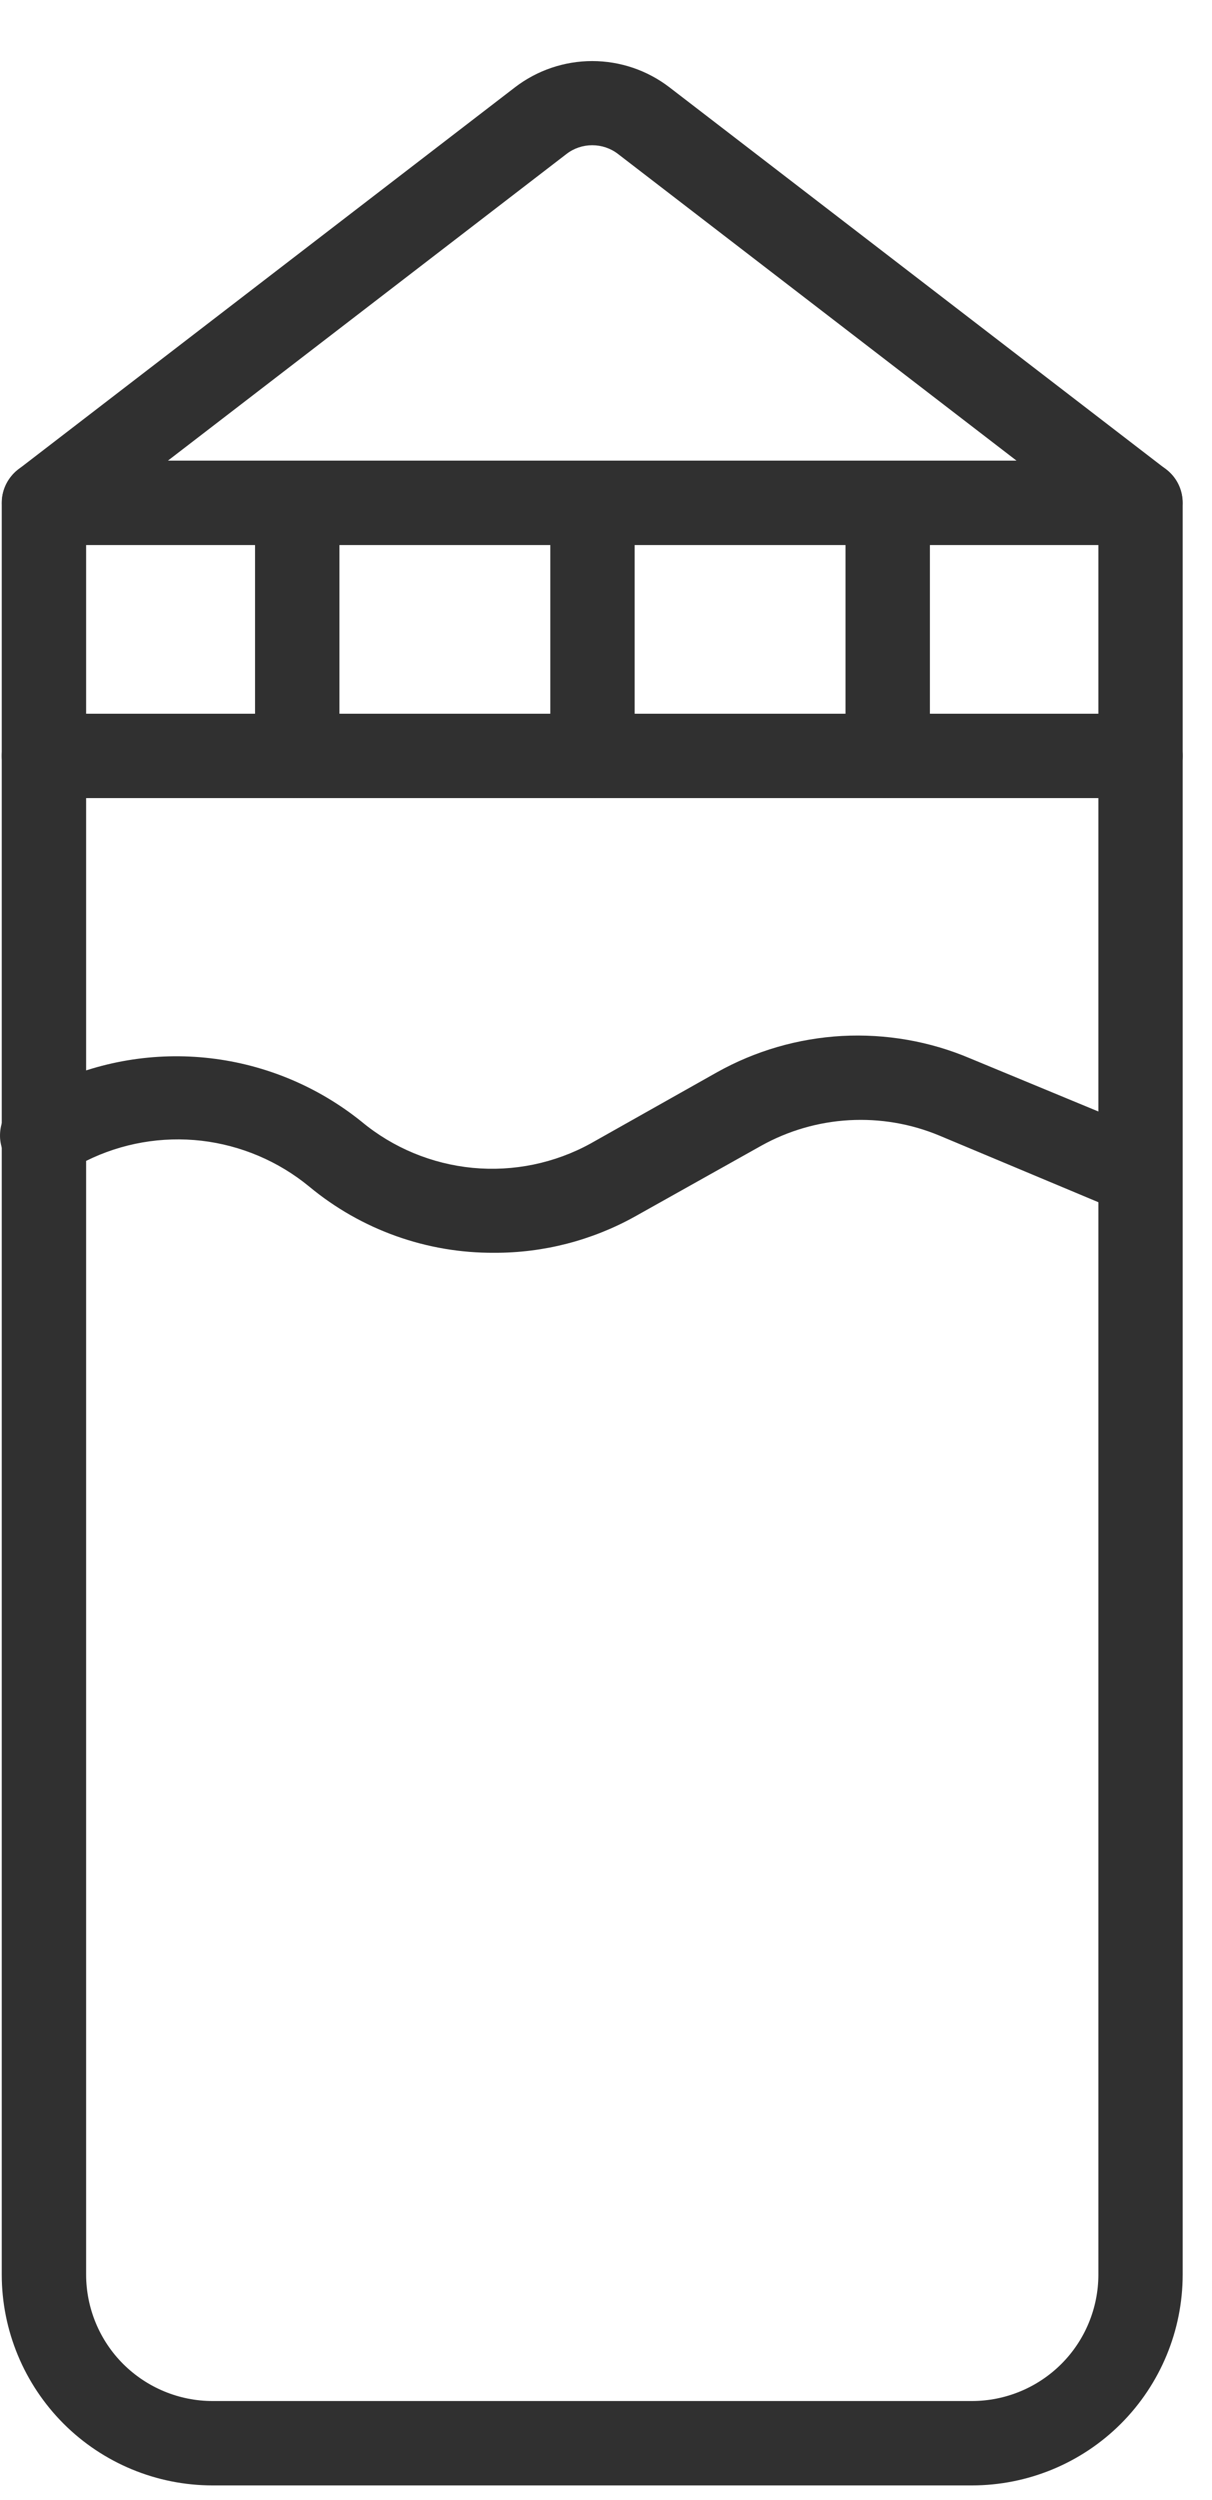
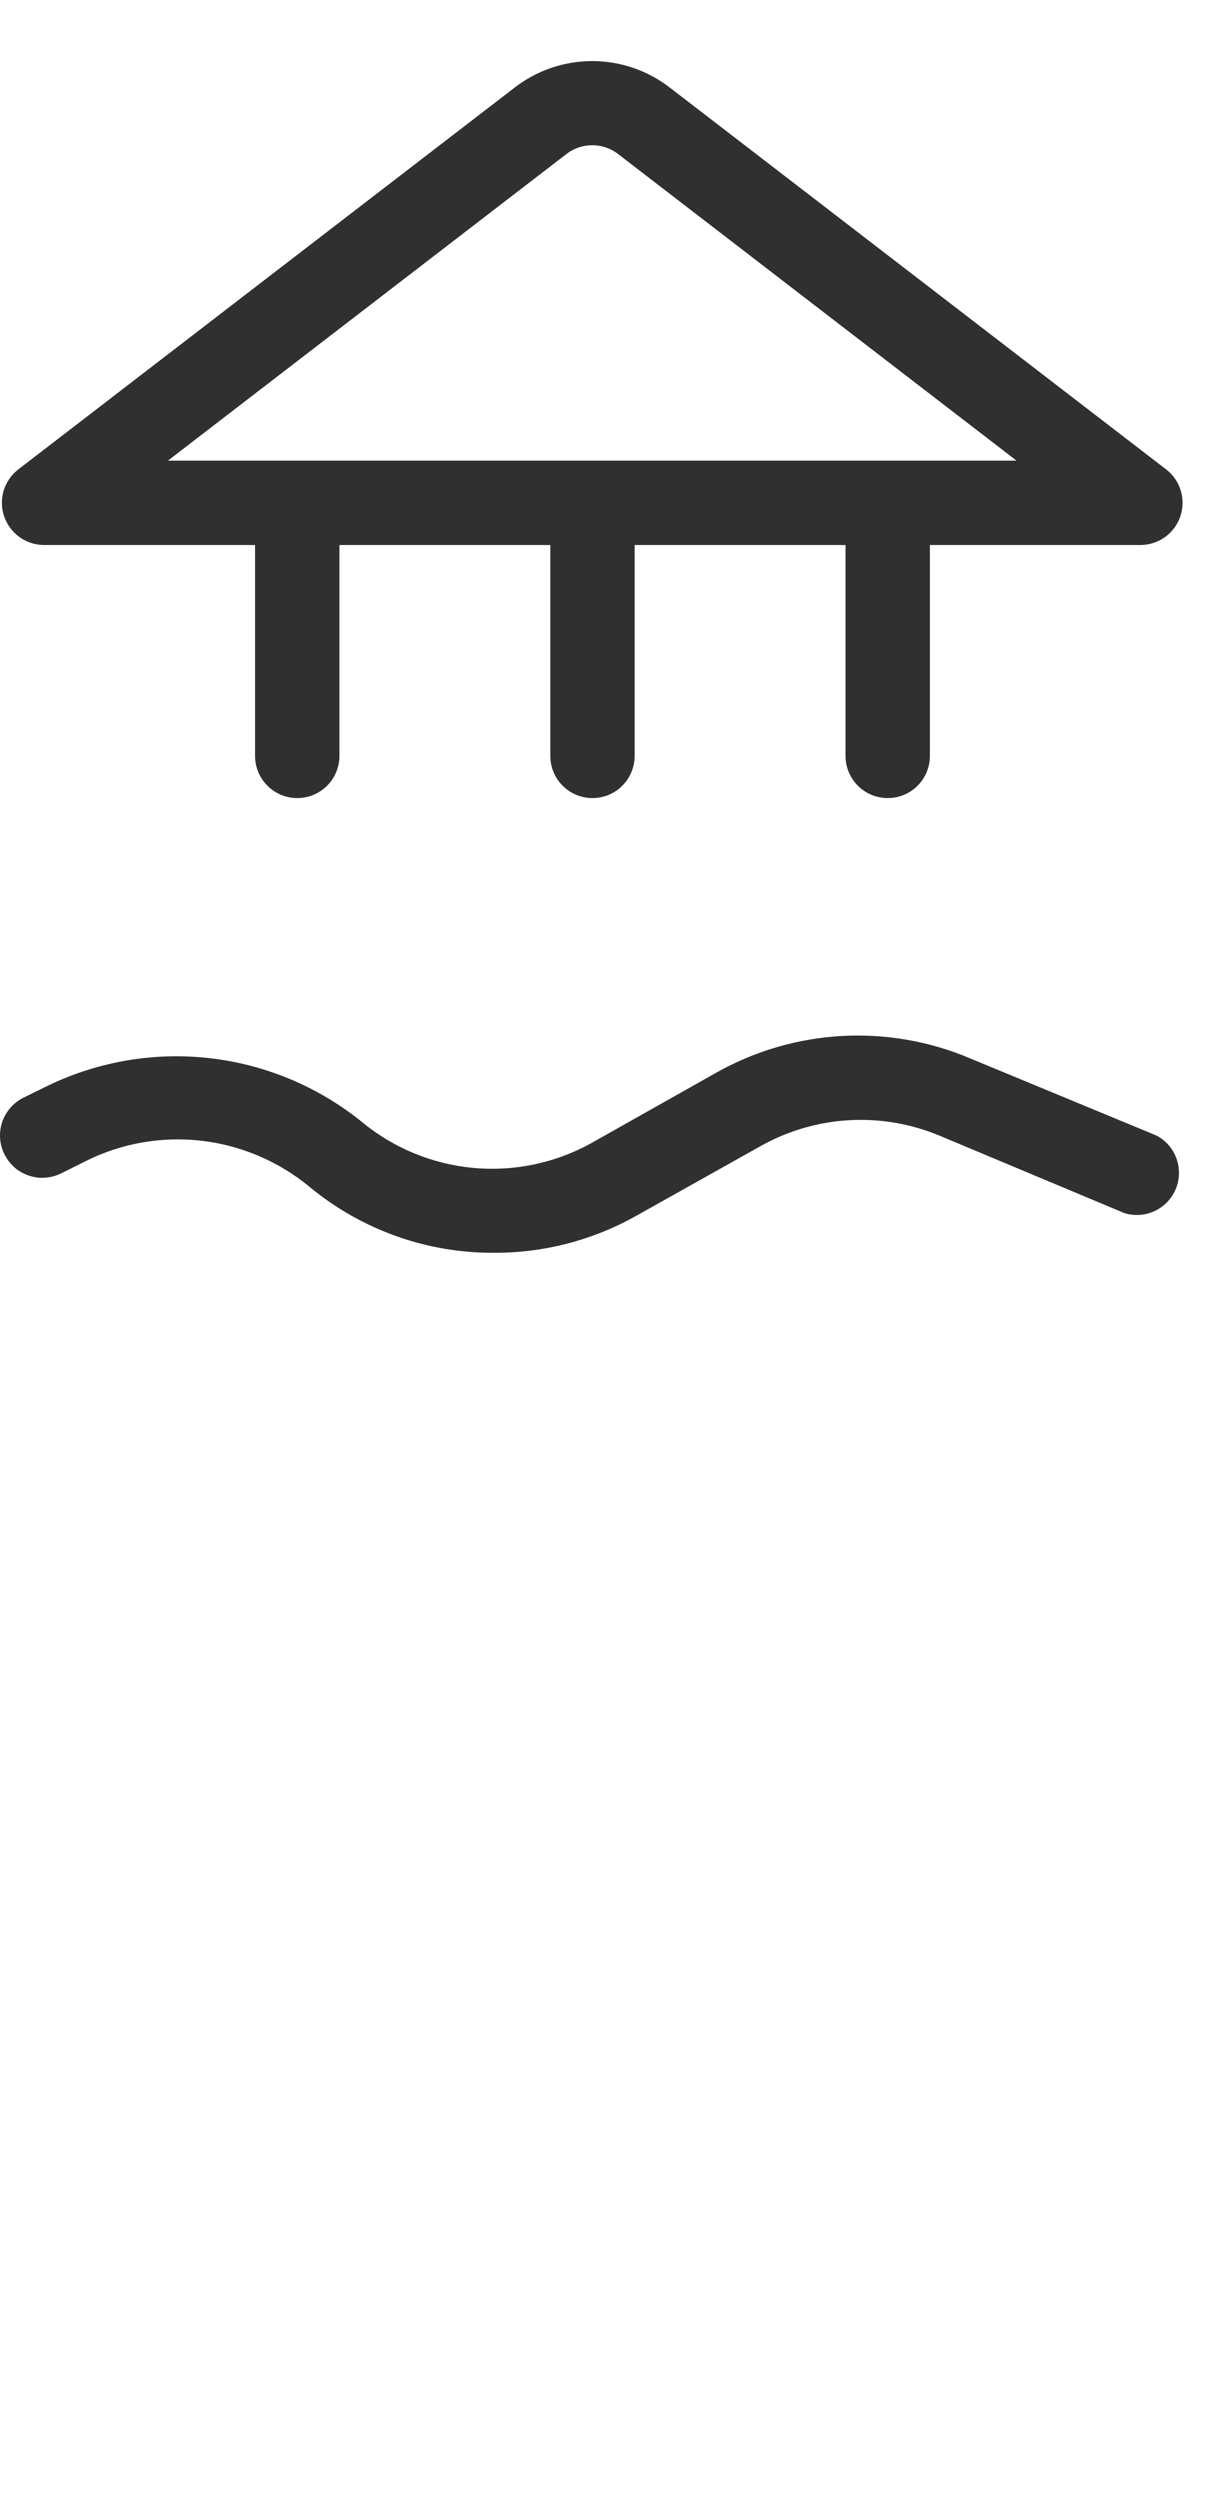
<svg xmlns="http://www.w3.org/2000/svg" width="16" height="33" viewBox="0 0 16 33" fill="none">
-   <path d="M12.829 32.806H2.807C2.069 32.806 1.361 32.513 0.839 31.991C0.317 31.468 0.023 30.76 0.023 30.022V9.978C0.023 9.83 0.082 9.688 0.187 9.584C0.291 9.48 0.433 9.421 0.58 9.421H15.057C15.204 9.421 15.346 9.48 15.45 9.584C15.555 9.688 15.613 9.83 15.613 9.978V30.022C15.613 30.76 15.32 31.468 14.798 31.991C14.276 32.513 13.568 32.806 12.829 32.806ZM1.137 10.534V30.022C1.137 30.465 1.313 30.89 1.626 31.203C1.94 31.516 2.364 31.692 2.807 31.692H12.829C13.273 31.692 13.697 31.516 14.011 31.203C14.324 30.89 14.5 30.465 14.5 30.022V10.534H1.137Z" fill="#303030" />
-   <path d="M15.057 10.534H0.58C0.433 10.534 0.291 10.476 0.187 10.371C0.082 10.267 0.023 10.125 0.023 9.978V6.637C0.023 6.489 0.082 6.348 0.187 6.243C0.291 6.139 0.433 6.08 0.58 6.08H15.057C15.204 6.08 15.346 6.139 15.45 6.243C15.555 6.348 15.613 6.489 15.613 6.637V9.978C15.613 10.125 15.555 10.267 15.45 10.371C15.346 10.476 15.204 10.534 15.057 10.534ZM1.137 9.421H14.5V7.194H1.137V9.421Z" fill="#303030" />
  <path d="M15.056 7.194H0.58C0.464 7.193 0.351 7.157 0.257 7.089C0.163 7.021 0.092 6.926 0.055 6.816C0.017 6.707 0.015 6.588 0.048 6.477C0.082 6.366 0.149 6.268 0.24 6.197L6.799 1.152C7.091 0.928 7.45 0.806 7.818 0.806C8.187 0.806 8.545 0.928 8.837 1.152L15.396 6.197C15.488 6.268 15.555 6.366 15.588 6.477C15.621 6.588 15.619 6.707 15.582 6.816C15.544 6.926 15.474 7.021 15.38 7.089C15.285 7.157 15.172 7.193 15.056 7.194ZM2.217 6.08H13.419L8.158 2.032C8.061 1.957 7.941 1.917 7.818 1.917C7.695 1.917 7.576 1.957 7.479 2.032L2.217 6.08ZM6.527 16.536C5.634 16.542 4.769 16.232 4.082 15.662C3.676 15.328 3.182 15.118 2.66 15.057C2.137 14.997 1.608 15.089 1.137 15.323L0.803 15.49C0.737 15.522 0.665 15.541 0.592 15.545C0.519 15.55 0.446 15.54 0.377 15.516C0.307 15.492 0.243 15.455 0.189 15.407C0.134 15.358 0.089 15.299 0.057 15.233C0.025 15.168 0.006 15.096 0.001 15.023C-0.003 14.95 0.006 14.877 0.03 14.807C0.054 14.738 0.091 14.674 0.14 14.619C0.188 14.564 0.247 14.52 0.313 14.487L0.641 14.326C1.305 14.008 2.045 13.883 2.776 13.968C3.507 14.053 4.199 14.343 4.773 14.805C5.189 15.151 5.701 15.363 6.24 15.415C6.779 15.466 7.321 15.355 7.796 15.094L9.466 14.153C9.972 13.87 10.536 13.706 11.115 13.674C11.694 13.643 12.273 13.743 12.807 13.97L15.268 14.989C15.39 15.053 15.484 15.162 15.531 15.292C15.578 15.422 15.575 15.565 15.522 15.693C15.469 15.821 15.37 15.925 15.245 15.984C15.12 16.043 14.977 16.053 14.845 16.013L12.401 14.989C12.024 14.832 11.617 14.763 11.21 14.786C10.803 14.809 10.407 14.924 10.051 15.122L8.381 16.058C7.814 16.373 7.175 16.538 6.527 16.536Z" fill="#303030" />
  <path d="M7.821 10.534C7.674 10.534 7.532 10.476 7.428 10.371C7.323 10.267 7.265 10.125 7.265 9.978V6.637C7.265 6.489 7.323 6.348 7.428 6.243C7.532 6.139 7.674 6.08 7.821 6.08C7.969 6.08 8.111 6.139 8.215 6.243C8.32 6.348 8.378 6.489 8.378 6.637V9.978C8.378 10.125 8.32 10.267 8.215 10.371C8.111 10.476 7.969 10.534 7.821 10.534ZM11.719 10.534C11.571 10.534 11.43 10.476 11.325 10.371C11.221 10.267 11.162 10.125 11.162 9.978V6.637C11.162 6.489 11.221 6.348 11.325 6.243C11.43 6.139 11.571 6.08 11.719 6.08C11.867 6.08 12.008 6.139 12.113 6.243C12.217 6.348 12.276 6.489 12.276 6.637V9.978C12.276 10.125 12.217 10.267 12.113 10.371C12.008 10.476 11.867 10.534 11.719 10.534ZM3.924 10.534C3.776 10.534 3.635 10.476 3.53 10.371C3.426 10.267 3.367 10.125 3.367 9.978V6.637C3.367 6.489 3.426 6.348 3.53 6.243C3.635 6.139 3.776 6.08 3.924 6.08C4.072 6.08 4.213 6.139 4.318 6.243C4.422 6.348 4.481 6.489 4.481 6.637V9.978C4.481 10.125 4.422 10.267 4.318 10.371C4.213 10.476 4.072 10.534 3.924 10.534Z" fill="#303030" />
</svg>